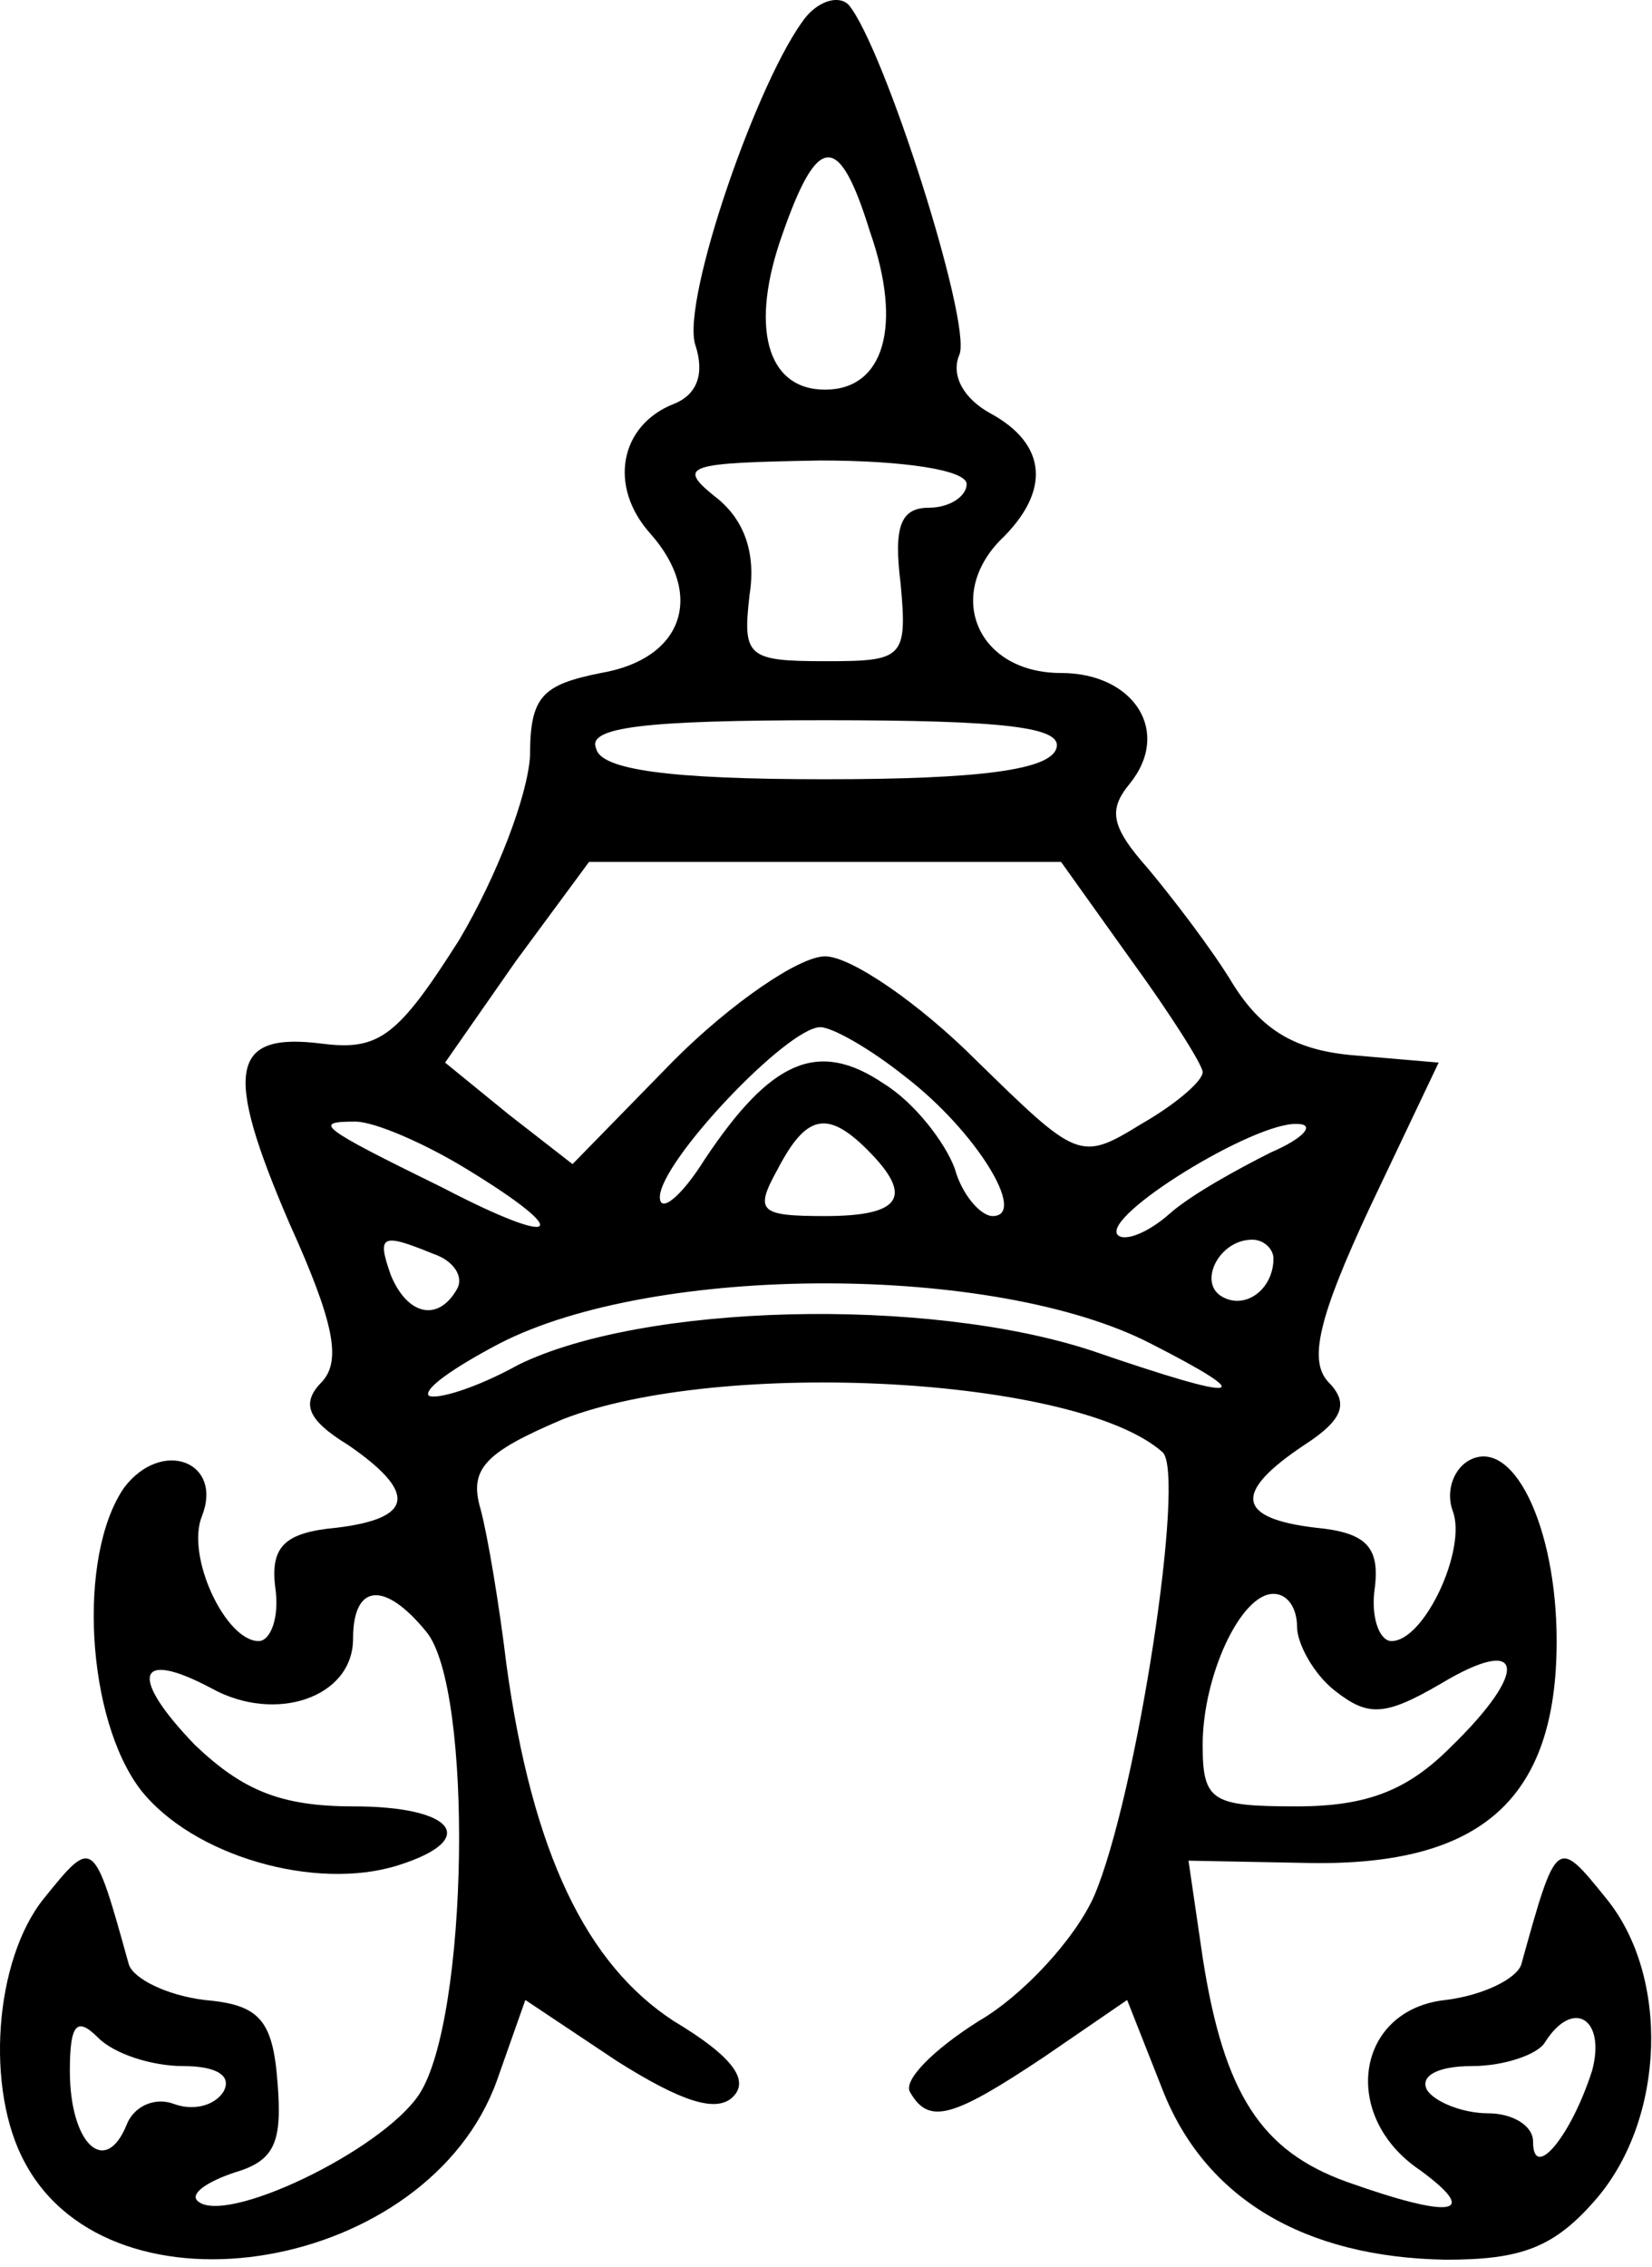
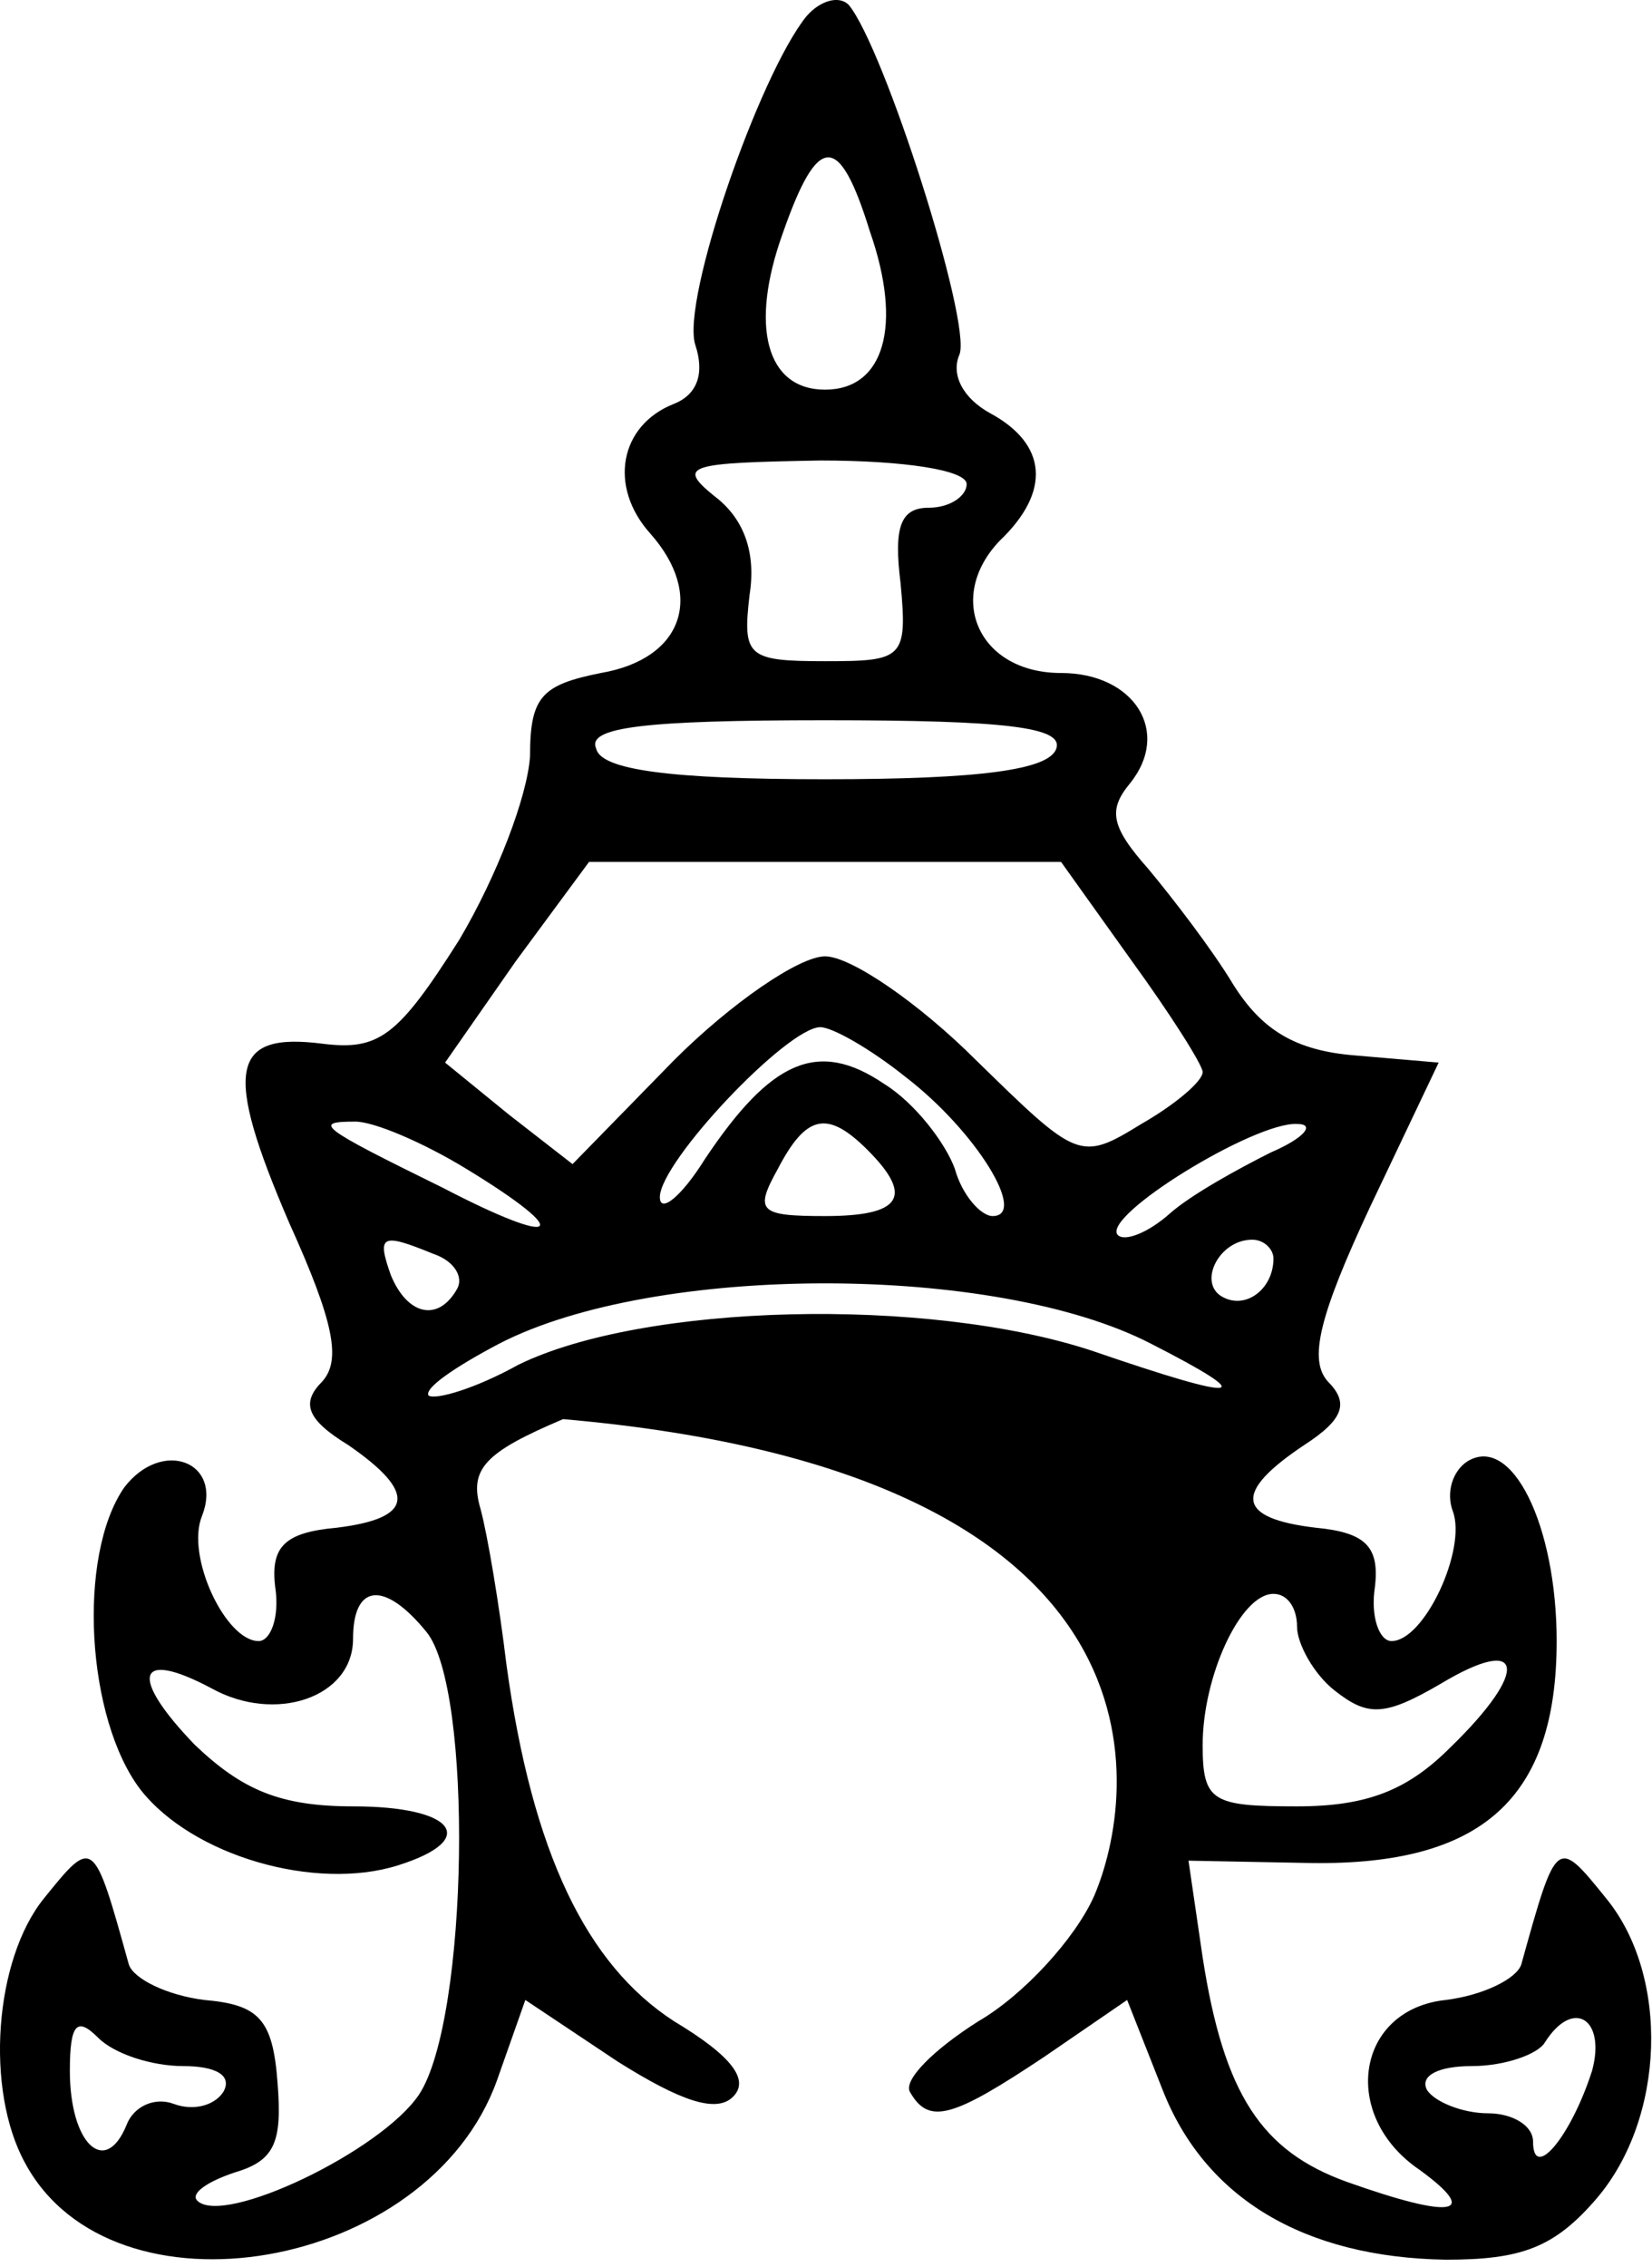
<svg xmlns="http://www.w3.org/2000/svg" width="70" height="96" viewBox="0 0 70 96" fill="none">
-   <path d="M34.16 0.703C32.16 3.203 28.86 12.703 29.46 14.603C29.86 15.803 29.56 16.703 28.56 17.103C26.26 18.003 25.76 20.603 27.56 22.603C29.86 25.203 28.96 27.903 25.46 28.503C22.96 29.003 22.46 29.503 22.46 32.003C22.36 33.703 21.06 37.103 19.46 39.803C16.86 43.903 16.06 44.503 13.66 44.203C9.76 43.703 9.46 45.303 12.26 51.803C14.16 56.003 14.46 57.603 13.66 58.503C12.76 59.403 12.96 60.103 14.76 61.203C17.66 63.203 17.56 64.303 14.26 64.703C12.06 64.903 11.46 65.503 11.66 67.203C11.86 68.503 11.46 69.503 10.96 69.503C9.56 69.503 7.86 65.903 8.56 64.203C9.46 61.903 6.86 60.903 5.26 63.003C3.26 65.903 3.66 72.803 5.96 75.803C8.16 78.603 13.36 80.103 16.86 79.003C20.36 77.903 19.26 76.503 14.96 76.503C11.86 76.503 10.26 75.803 8.26 73.903C5.46 71.003 5.76 69.803 8.96 71.503C11.66 73.003 14.96 71.903 14.96 69.403C14.96 67.103 16.26 66.903 18.06 69.103C20.06 71.503 19.86 85.503 17.76 88.703C16.16 91.103 9.46 94.303 8.36 93.203C8.06 92.903 8.76 92.403 9.96 92.003C11.66 91.503 11.96 90.703 11.76 88.203C11.56 85.503 10.96 84.903 8.66 84.703C7.06 84.503 5.66 83.803 5.46 83.203C3.96 77.803 3.96 77.803 1.86 80.403C-0.24 83.003 -0.64 88.503 1.06 91.603C4.76 98.503 18.16 96.203 21.06 88.103L22.26 84.703L26.16 87.303C28.86 89.003 30.36 89.503 31.06 88.803C31.76 88.103 31.06 87.103 28.56 85.603C24.86 83.203 22.56 78.503 21.46 70.503C21.16 68.003 20.66 65.003 20.36 63.903C19.86 62.203 20.56 61.503 23.86 60.103C30.56 57.503 45.66 58.303 49.26 61.503C50.26 62.403 48.16 76.103 46.36 80.303C45.56 82.103 43.36 84.503 41.46 85.603C39.56 86.803 38.26 88.103 38.56 88.603C39.36 90.003 40.36 89.703 44.26 87.103L47.76 84.703L49.26 88.503C51.06 93.103 55.26 95.603 61.26 95.703C64.46 95.703 65.86 95.203 67.66 93.103C70.56 89.703 70.76 83.703 68.06 80.403C65.96 77.803 65.96 77.803 64.46 83.203C64.26 83.803 62.86 84.503 61.26 84.703C57.46 85.103 56.76 89.603 60.16 91.903C62.76 93.803 61.56 94.003 57.06 92.403C53.46 91.103 51.86 88.703 50.96 82.903L50.36 78.803L55.56 78.903C62.76 79.003 65.96 76.203 65.96 69.503C65.96 64.603 64.06 60.703 62.16 61.903C61.56 62.303 61.26 63.203 61.56 64.003C62.16 65.603 60.36 69.503 58.96 69.503C58.46 69.503 58.06 68.503 58.26 67.203C58.46 65.503 57.86 64.903 55.76 64.703C52.36 64.303 52.26 63.203 55.26 61.203C56.96 60.103 57.16 59.403 56.26 58.503C55.46 57.603 55.86 55.803 58.06 51.103L60.96 45.003L57.46 44.703C54.86 44.503 53.46 43.603 52.26 41.703C51.36 40.203 49.66 38.003 48.66 36.803C47.06 35.003 46.96 34.303 47.86 33.203C49.66 31.003 48.06 28.503 44.96 28.503C41.46 28.503 40.06 25.303 42.36 22.903C44.56 20.803 44.36 18.803 41.96 17.503C40.86 16.903 40.26 15.903 40.66 15.003C41.16 13.603 37.46 2.003 35.96 0.203C35.56 -0.197 34.76 0.003 34.16 0.703ZM36.86 9.803C38.26 13.803 37.46 16.503 34.96 16.503C32.46 16.503 31.76 13.803 33.16 9.903C34.66 5.603 35.56 5.603 36.86 9.803ZM40.96 20.503C40.96 21.003 40.26 21.503 39.36 21.503C38.16 21.503 37.86 22.303 38.16 24.703C38.46 27.903 38.26 28.003 34.96 28.003C31.66 28.003 31.46 27.803 31.76 25.203C32.06 23.303 31.46 21.903 30.26 21.003C28.66 19.703 29.16 19.603 34.76 19.503C38.26 19.503 40.96 19.903 40.96 20.503ZM44.76 31.703C44.46 32.603 41.56 33.003 34.96 33.003C28.36 33.003 25.46 32.603 25.26 31.703C24.86 30.803 27.26 30.503 34.96 30.503C42.66 30.503 45.06 30.803 44.76 31.703ZM47.96 40.703C49.56 42.903 50.96 45.103 50.96 45.403C50.96 45.803 49.76 46.803 48.36 47.603C45.76 49.203 45.66 49.103 41.36 44.903C38.96 42.503 36.06 40.503 34.96 40.503C33.86 40.503 30.96 42.503 28.56 44.903L24.26 49.303L21.56 47.203L18.86 45.003L21.86 40.703L24.96 36.503H34.96H44.96L47.96 40.703ZM38.36 45.603C41.36 47.903 43.56 51.503 42.06 51.503C41.56 51.503 40.76 50.603 40.46 49.503C40.06 48.403 38.76 46.703 37.46 45.903C34.66 44.003 32.66 44.903 29.86 49.103C28.86 50.703 27.96 51.403 27.96 50.703C27.96 49.203 33.36 43.503 34.76 43.503C35.26 43.503 36.86 44.403 38.36 45.603ZM19.76 49.503C24.36 52.303 23.76 52.903 18.76 50.303C13.46 47.703 13.26 47.503 15.06 47.503C15.86 47.503 17.96 48.403 19.76 49.503ZM36.76 48.703C38.76 50.703 38.16 51.503 34.96 51.503C32.16 51.503 31.96 51.303 32.96 49.503C34.16 47.203 35.06 47.003 36.76 48.703ZM53.86 48.803C52.46 49.503 50.46 50.603 49.56 51.403C48.66 52.203 47.66 52.603 47.36 52.303C46.66 51.503 53.16 47.503 54.96 47.603C55.76 47.603 55.26 48.203 53.86 48.803ZM18.36 53.103C19.26 53.403 19.66 54.103 19.36 54.603C18.56 56.003 17.26 55.703 16.56 54.003C15.96 52.303 16.16 52.203 18.36 53.103ZM53.96 53.303C53.96 54.603 52.76 55.503 51.76 54.903C50.76 54.303 51.66 52.503 53.06 52.503C53.56 52.503 53.96 52.903 53.96 53.303ZM48.76 56.903C53.46 59.303 52.66 59.403 46.26 57.203C39.26 54.903 27.26 55.203 21.96 57.803C20.16 58.803 18.46 59.303 18.16 59.103C17.96 58.803 19.26 57.903 21.16 56.903C27.76 53.503 42.16 53.503 48.76 56.903ZM54.96 68.903C54.96 69.603 55.66 70.903 56.56 71.603C57.96 72.703 58.66 72.703 61.06 71.303C64.56 69.203 64.86 70.703 61.46 74.003C59.66 75.803 57.96 76.503 54.96 76.503C51.36 76.503 50.96 76.303 50.96 73.903C50.96 71.003 52.56 67.503 53.96 67.503C54.56 67.503 54.96 68.103 54.96 68.903ZM7.76 87.503C9.16 87.503 9.86 87.903 9.46 88.603C9.06 89.203 8.16 89.403 7.36 89.103C6.56 88.803 5.66 89.203 5.36 90.003C4.46 92.203 2.96 90.803 2.96 87.703C2.96 85.703 3.26 85.403 4.16 86.303C4.86 87.003 6.46 87.503 7.76 87.503ZM67.46 87.703C66.56 90.503 64.96 92.403 64.96 90.703C64.96 90.003 64.06 89.503 63.06 89.503C61.96 89.503 60.76 89.003 60.46 88.503C60.16 87.903 60.96 87.503 62.36 87.503C63.76 87.503 65.16 87.003 65.46 86.503C66.66 84.603 68.06 85.503 67.46 87.703Z" fill="black" />
+   <path d="M34.16 0.703C32.16 3.203 28.86 12.703 29.46 14.603C29.86 15.803 29.56 16.703 28.56 17.103C26.26 18.003 25.76 20.603 27.56 22.603C29.86 25.203 28.96 27.903 25.46 28.503C22.96 29.003 22.46 29.503 22.46 32.003C22.36 33.703 21.06 37.103 19.46 39.803C16.86 43.903 16.06 44.503 13.66 44.203C9.76 43.703 9.46 45.303 12.26 51.803C14.16 56.003 14.46 57.603 13.66 58.503C12.76 59.403 12.96 60.103 14.76 61.203C17.66 63.203 17.56 64.303 14.26 64.703C12.06 64.903 11.46 65.503 11.66 67.203C11.86 68.503 11.46 69.503 10.96 69.503C9.56 69.503 7.86 65.903 8.56 64.203C9.46 61.903 6.86 60.903 5.26 63.003C3.26 65.903 3.66 72.803 5.96 75.803C8.16 78.603 13.36 80.103 16.86 79.003C20.36 77.903 19.26 76.503 14.96 76.503C11.86 76.503 10.26 75.803 8.26 73.903C5.46 71.003 5.76 69.803 8.96 71.503C11.66 73.003 14.96 71.903 14.96 69.403C14.96 67.103 16.26 66.903 18.06 69.103C20.06 71.503 19.86 85.503 17.76 88.703C16.16 91.103 9.46 94.303 8.36 93.203C8.06 92.903 8.76 92.403 9.96 92.003C11.66 91.503 11.96 90.703 11.76 88.203C11.56 85.503 10.96 84.903 8.66 84.703C7.06 84.503 5.66 83.803 5.46 83.203C3.96 77.803 3.96 77.803 1.86 80.403C-0.24 83.003 -0.64 88.503 1.06 91.603C4.76 98.503 18.16 96.203 21.06 88.103L22.26 84.703L26.16 87.303C28.86 89.003 30.36 89.503 31.06 88.803C31.76 88.103 31.06 87.103 28.56 85.603C24.86 83.203 22.56 78.503 21.46 70.503C21.16 68.003 20.66 65.003 20.36 63.903C19.86 62.203 20.56 61.503 23.86 60.103C50.26 62.403 48.16 76.103 46.36 80.303C45.56 82.103 43.36 84.503 41.46 85.603C39.56 86.803 38.26 88.103 38.56 88.603C39.36 90.003 40.36 89.703 44.26 87.103L47.76 84.703L49.26 88.503C51.06 93.103 55.26 95.603 61.26 95.703C64.46 95.703 65.86 95.203 67.66 93.103C70.56 89.703 70.76 83.703 68.06 80.403C65.96 77.803 65.96 77.803 64.46 83.203C64.26 83.803 62.86 84.503 61.26 84.703C57.46 85.103 56.76 89.603 60.16 91.903C62.76 93.803 61.56 94.003 57.06 92.403C53.46 91.103 51.86 88.703 50.96 82.903L50.36 78.803L55.56 78.903C62.76 79.003 65.96 76.203 65.96 69.503C65.96 64.603 64.06 60.703 62.16 61.903C61.56 62.303 61.26 63.203 61.56 64.003C62.16 65.603 60.36 69.503 58.96 69.503C58.46 69.503 58.06 68.503 58.26 67.203C58.46 65.503 57.86 64.903 55.76 64.703C52.36 64.303 52.26 63.203 55.26 61.203C56.96 60.103 57.16 59.403 56.26 58.503C55.46 57.603 55.86 55.803 58.06 51.103L60.96 45.003L57.46 44.703C54.86 44.503 53.46 43.603 52.26 41.703C51.36 40.203 49.66 38.003 48.66 36.803C47.06 35.003 46.96 34.303 47.86 33.203C49.66 31.003 48.06 28.503 44.96 28.503C41.46 28.503 40.06 25.303 42.36 22.903C44.56 20.803 44.36 18.803 41.96 17.503C40.86 16.903 40.26 15.903 40.66 15.003C41.16 13.603 37.46 2.003 35.96 0.203C35.56 -0.197 34.76 0.003 34.16 0.703ZM36.86 9.803C38.26 13.803 37.46 16.503 34.96 16.503C32.46 16.503 31.76 13.803 33.16 9.903C34.66 5.603 35.56 5.603 36.86 9.803ZM40.96 20.503C40.96 21.003 40.26 21.503 39.36 21.503C38.16 21.503 37.86 22.303 38.16 24.703C38.46 27.903 38.26 28.003 34.96 28.003C31.66 28.003 31.46 27.803 31.76 25.203C32.06 23.303 31.46 21.903 30.26 21.003C28.66 19.703 29.16 19.603 34.76 19.503C38.26 19.503 40.96 19.903 40.96 20.503ZM44.76 31.703C44.46 32.603 41.56 33.003 34.96 33.003C28.36 33.003 25.46 32.603 25.26 31.703C24.86 30.803 27.26 30.503 34.96 30.503C42.66 30.503 45.06 30.803 44.76 31.703ZM47.96 40.703C49.56 42.903 50.96 45.103 50.96 45.403C50.96 45.803 49.76 46.803 48.36 47.603C45.76 49.203 45.66 49.103 41.36 44.903C38.96 42.503 36.06 40.503 34.96 40.503C33.86 40.503 30.96 42.503 28.56 44.903L24.26 49.303L21.56 47.203L18.86 45.003L21.86 40.703L24.96 36.503H34.96H44.96L47.96 40.703ZM38.36 45.603C41.36 47.903 43.56 51.503 42.06 51.503C41.56 51.503 40.76 50.603 40.46 49.503C40.06 48.403 38.76 46.703 37.46 45.903C34.66 44.003 32.66 44.903 29.86 49.103C28.86 50.703 27.96 51.403 27.96 50.703C27.96 49.203 33.36 43.503 34.76 43.503C35.26 43.503 36.86 44.403 38.36 45.603ZM19.76 49.503C24.36 52.303 23.76 52.903 18.76 50.303C13.46 47.703 13.26 47.503 15.06 47.503C15.86 47.503 17.96 48.403 19.76 49.503ZM36.76 48.703C38.76 50.703 38.16 51.503 34.96 51.503C32.16 51.503 31.96 51.303 32.96 49.503C34.16 47.203 35.06 47.003 36.76 48.703ZM53.86 48.803C52.46 49.503 50.46 50.603 49.56 51.403C48.66 52.203 47.66 52.603 47.36 52.303C46.66 51.503 53.16 47.503 54.96 47.603C55.76 47.603 55.26 48.203 53.86 48.803ZM18.36 53.103C19.26 53.403 19.66 54.103 19.36 54.603C18.56 56.003 17.26 55.703 16.56 54.003C15.96 52.303 16.16 52.203 18.36 53.103ZM53.96 53.303C53.96 54.603 52.76 55.503 51.76 54.903C50.76 54.303 51.66 52.503 53.06 52.503C53.56 52.503 53.96 52.903 53.96 53.303ZM48.76 56.903C53.46 59.303 52.66 59.403 46.26 57.203C39.26 54.903 27.26 55.203 21.96 57.803C20.16 58.803 18.46 59.303 18.16 59.103C17.96 58.803 19.26 57.903 21.16 56.903C27.76 53.503 42.16 53.503 48.76 56.903ZM54.96 68.903C54.96 69.603 55.66 70.903 56.56 71.603C57.96 72.703 58.66 72.703 61.06 71.303C64.56 69.203 64.86 70.703 61.46 74.003C59.66 75.803 57.96 76.503 54.96 76.503C51.36 76.503 50.96 76.303 50.96 73.903C50.96 71.003 52.56 67.503 53.96 67.503C54.56 67.503 54.96 68.103 54.96 68.903ZM7.76 87.503C9.16 87.503 9.86 87.903 9.46 88.603C9.06 89.203 8.16 89.403 7.36 89.103C6.56 88.803 5.66 89.203 5.36 90.003C4.46 92.203 2.96 90.803 2.96 87.703C2.96 85.703 3.26 85.403 4.16 86.303C4.86 87.003 6.46 87.503 7.76 87.503ZM67.46 87.703C66.56 90.503 64.96 92.403 64.96 90.703C64.96 90.003 64.06 89.503 63.06 89.503C61.96 89.503 60.76 89.003 60.46 88.503C60.16 87.903 60.96 87.503 62.36 87.503C63.76 87.503 65.16 87.003 65.46 86.503C66.66 84.603 68.06 85.503 67.46 87.703Z" fill="black" />
</svg>